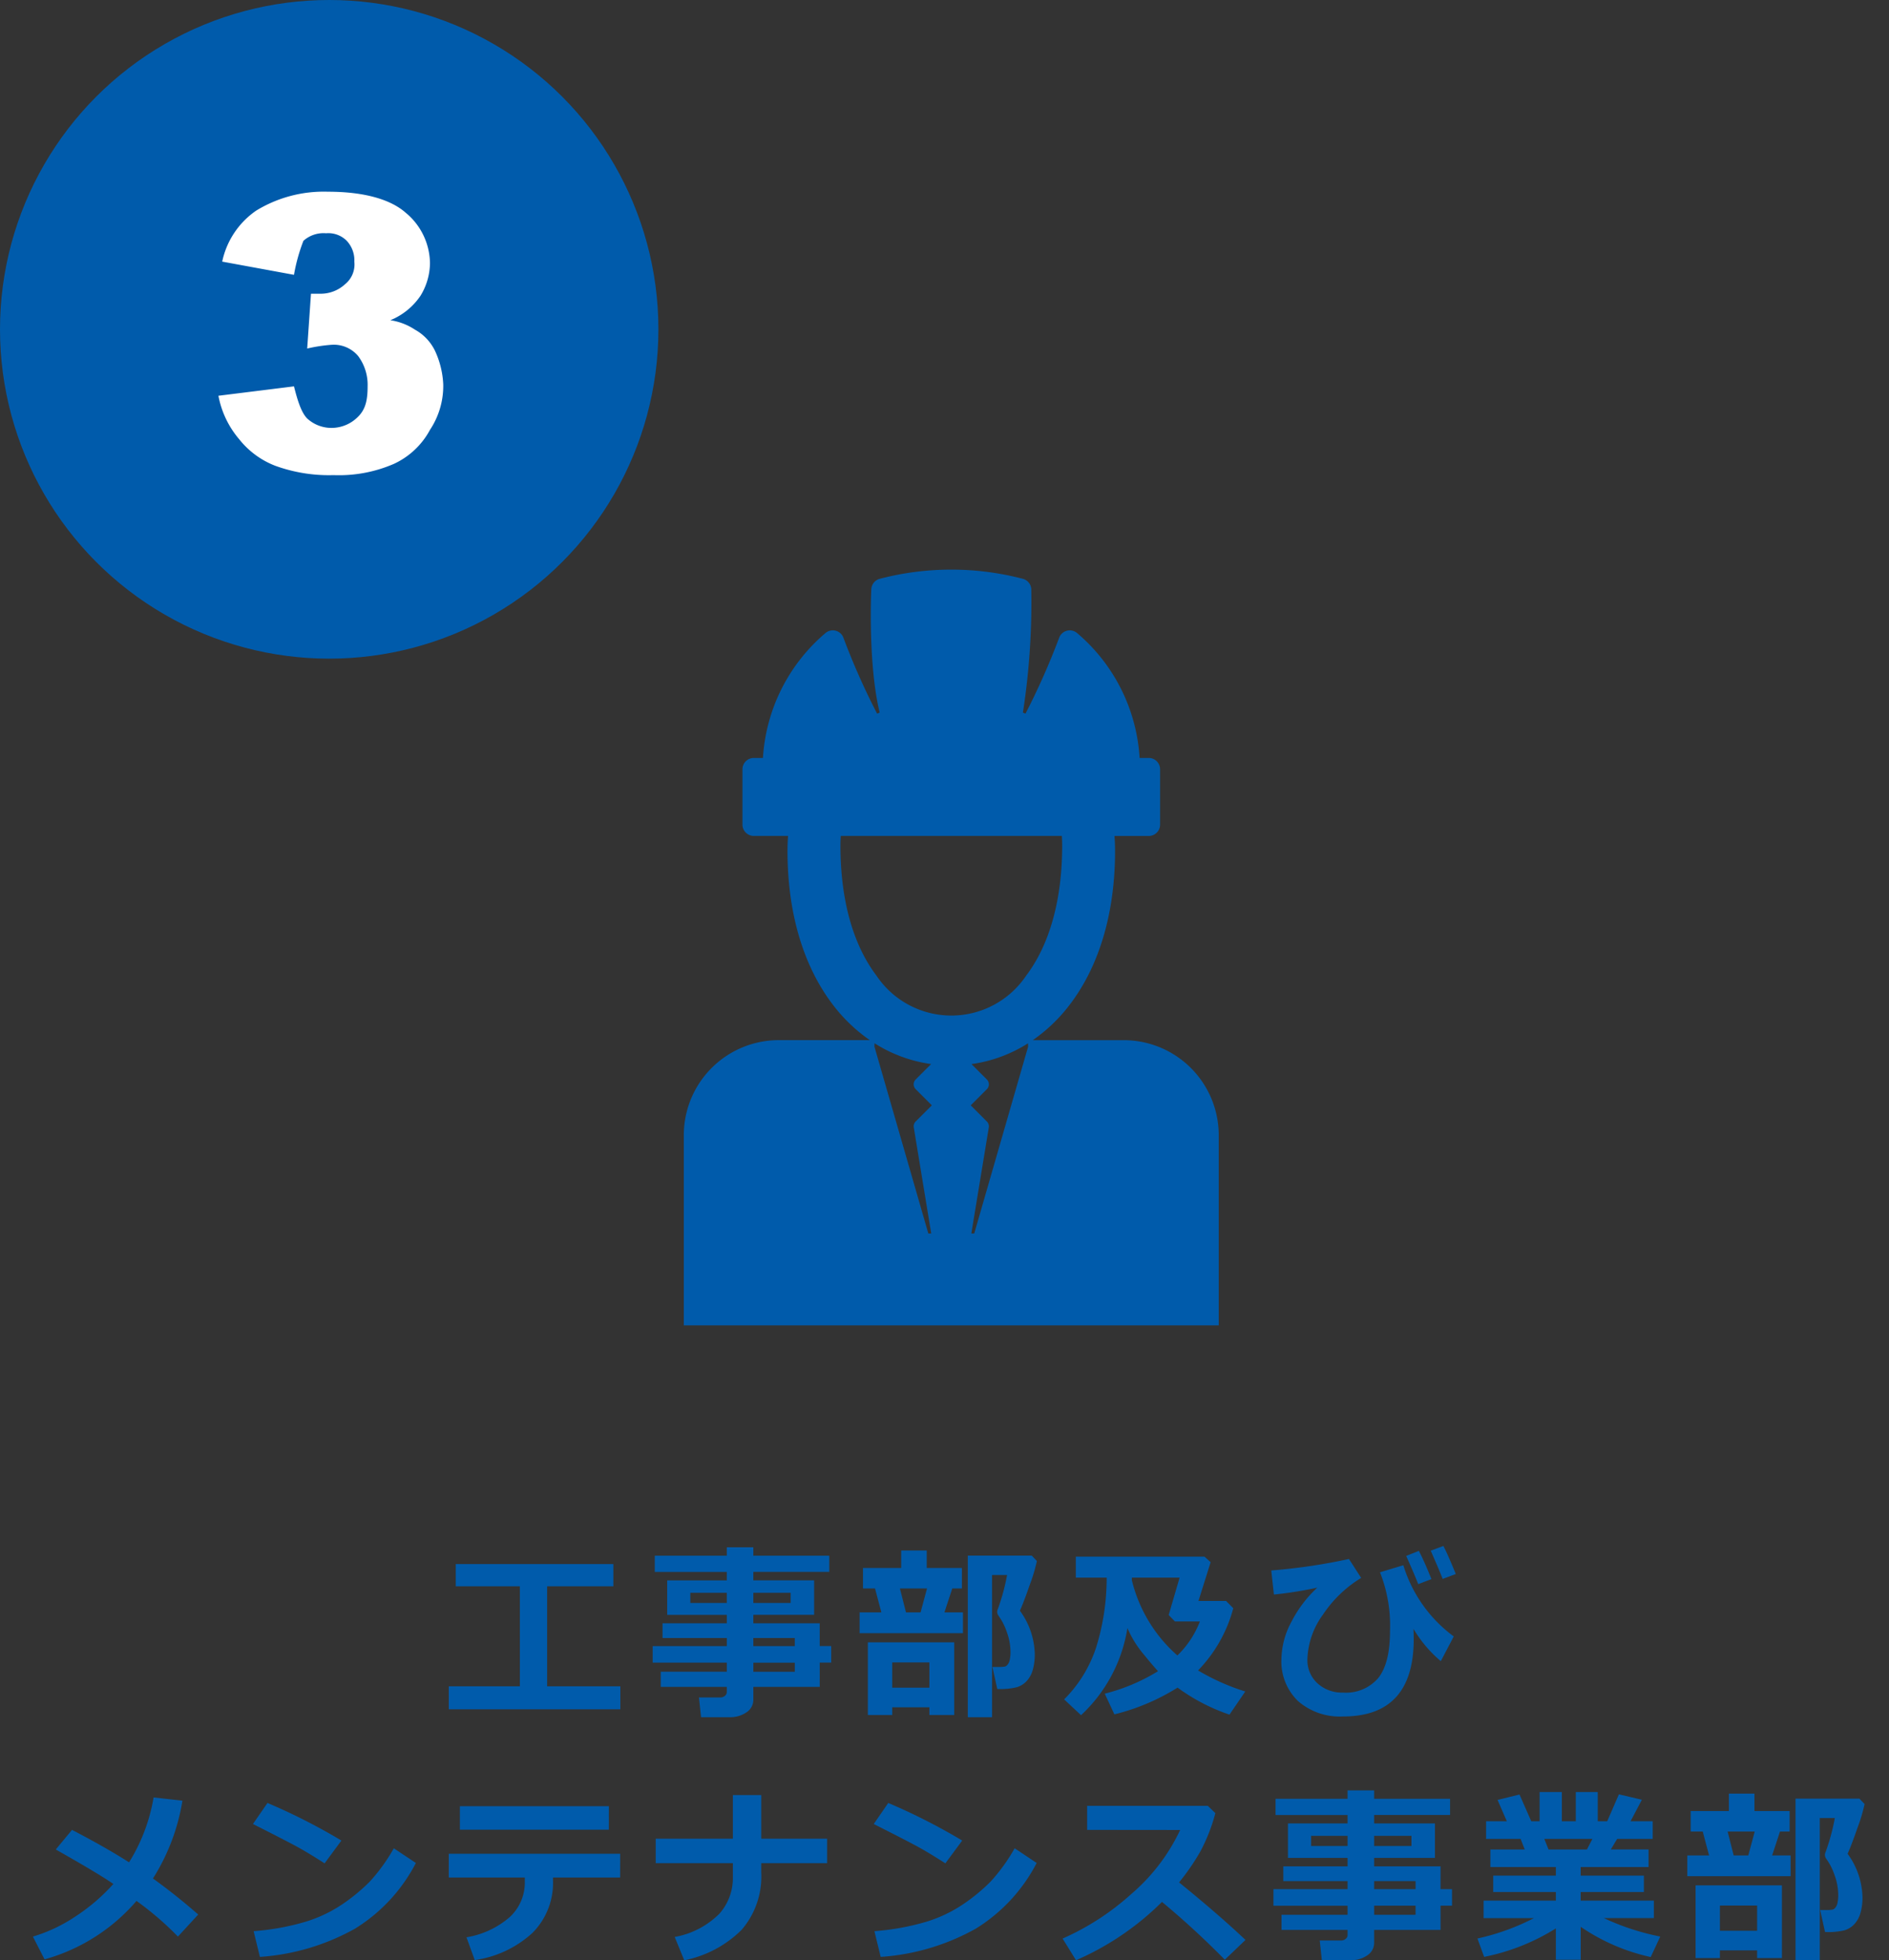
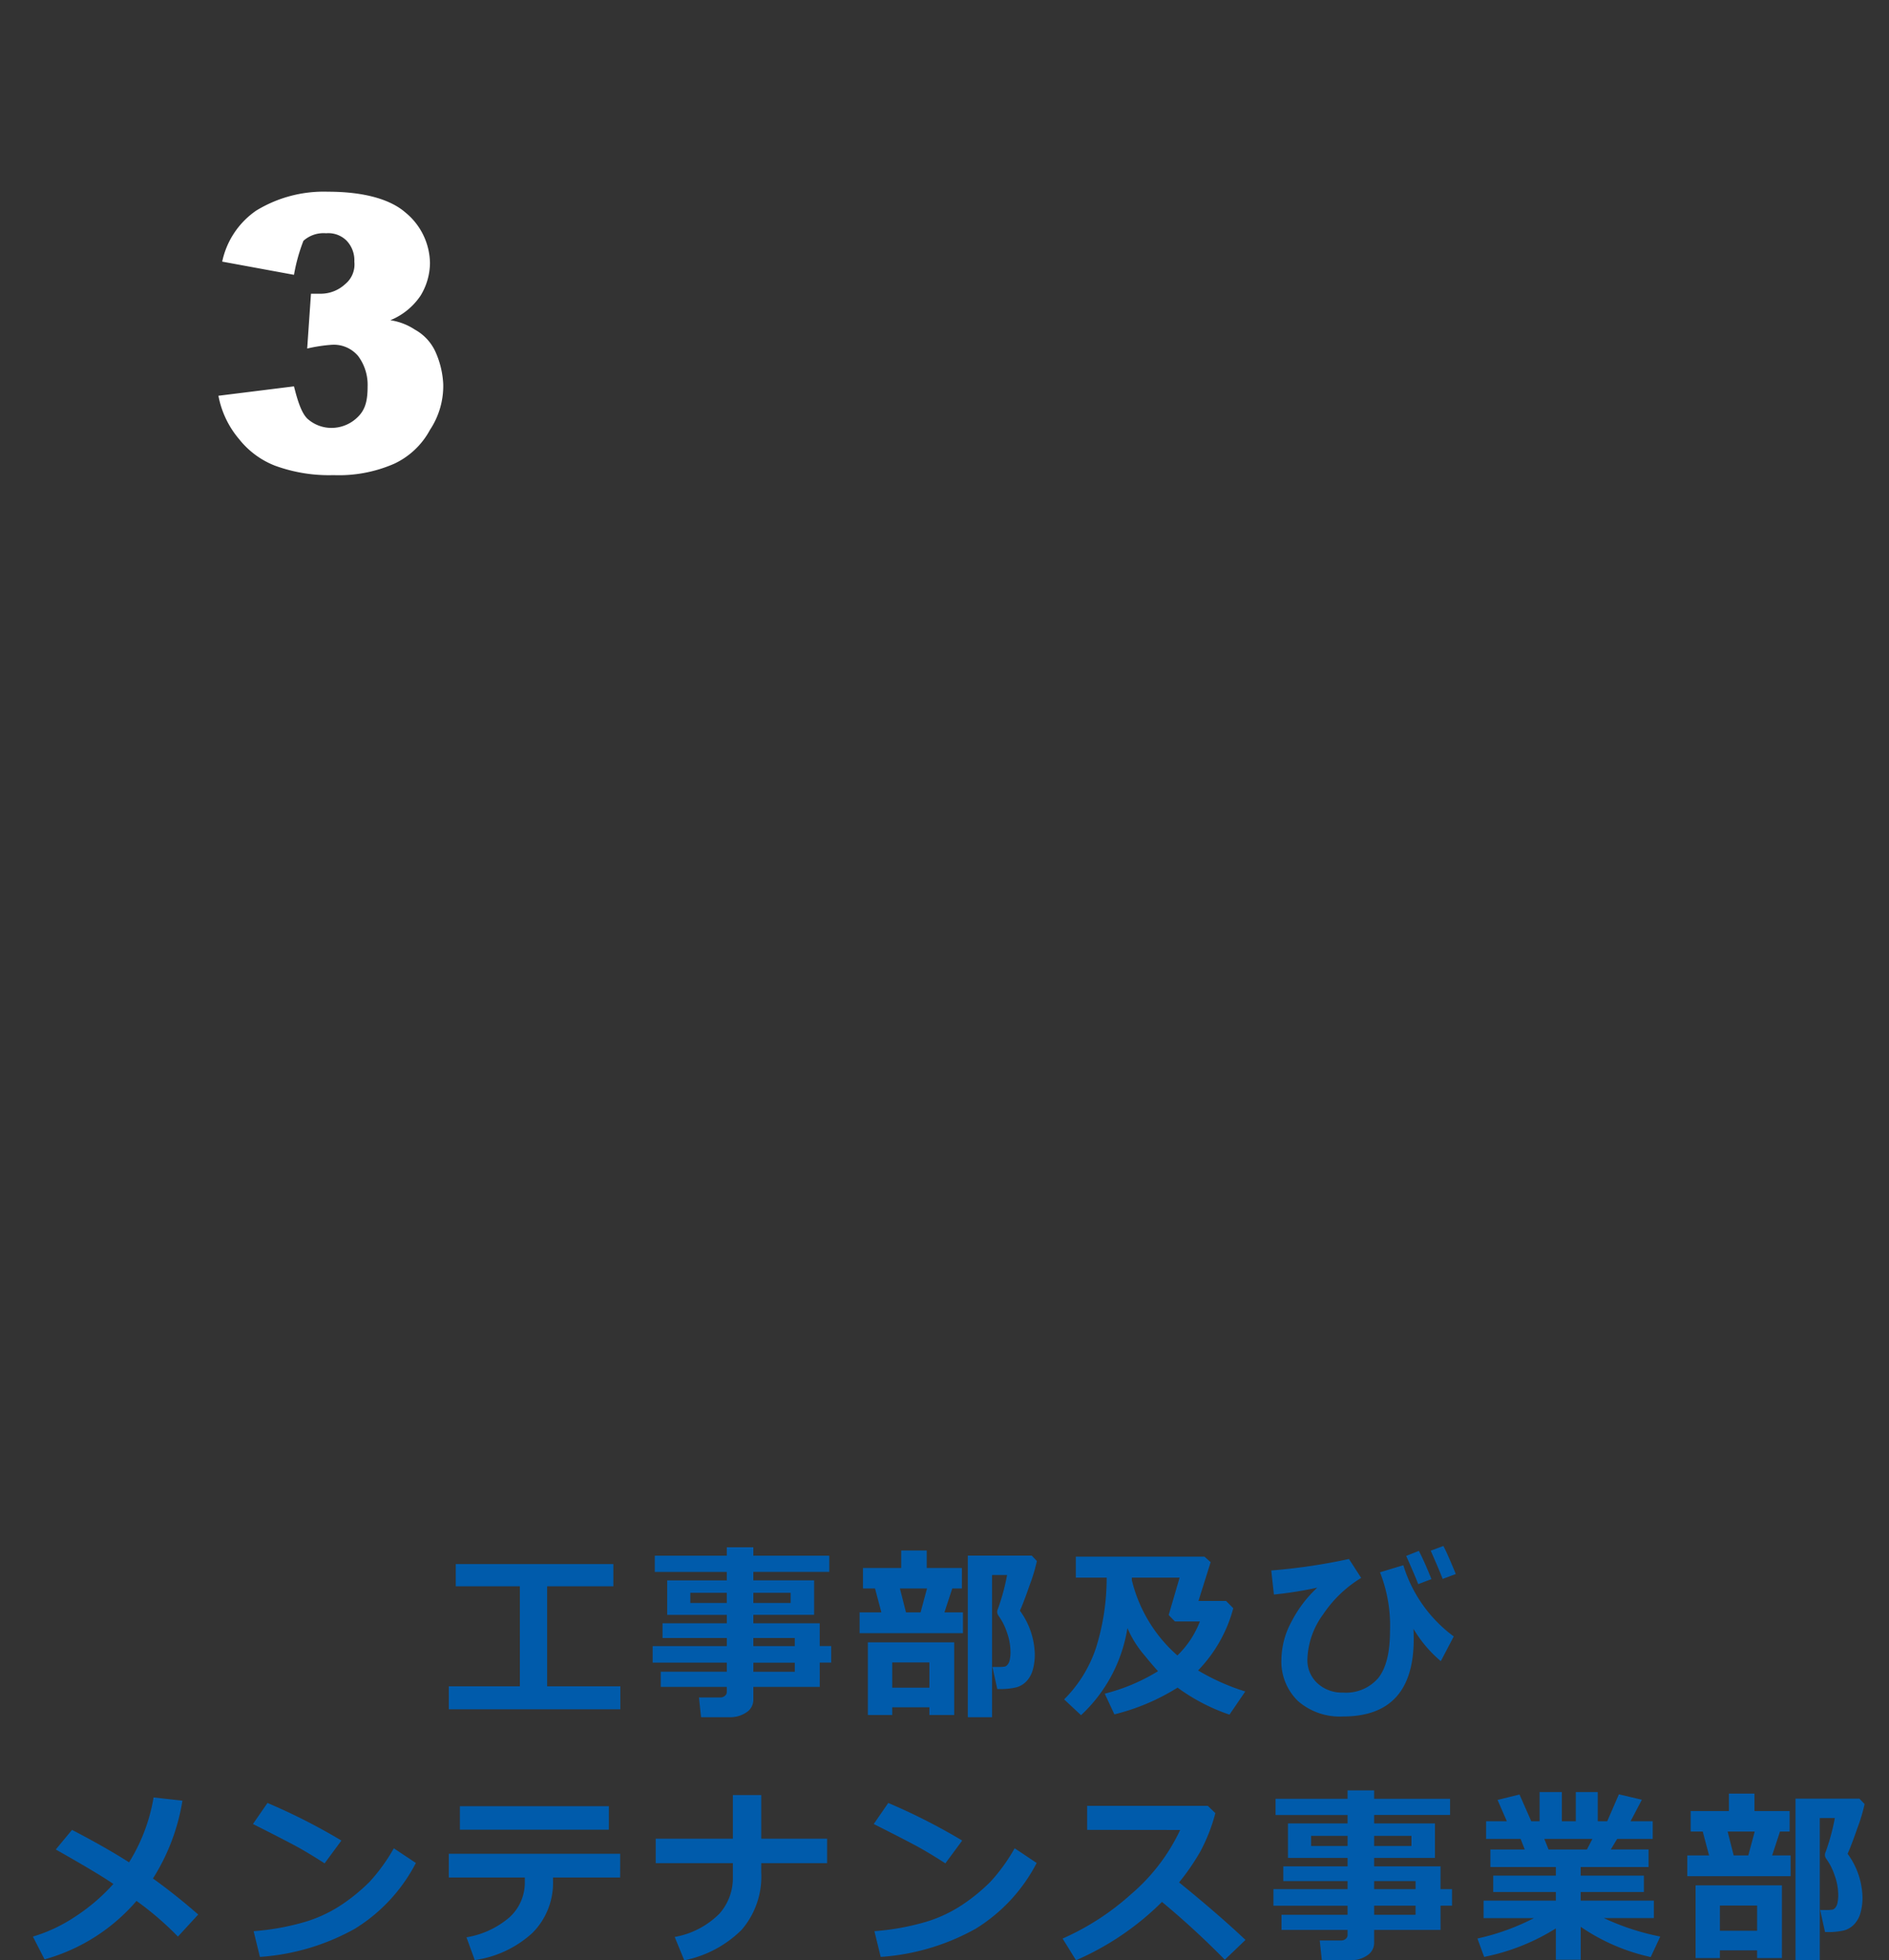
<svg xmlns="http://www.w3.org/2000/svg" width="241" height="250.002" viewBox="0 0 241 250.002">
  <rect x="0" y="0" width="241" height="250.002" fill="#333333" stroke="none" />
  <g id="グループ_4904" data-name="グループ 4904" transform="translate(-1031 -5927)">
    <circle id="楕円形_193" data-name="楕円形 193" cx="120.5" cy="120.5" r="120.5" transform="translate(1031 5927)" fill="rgba(255,255,255,0)" />
    <g id="グループ_3698" data-name="グループ 3698" transform="translate(1118.24 5999.643)">
-       <path id="パス_1009" data-name="パス 1009" d="M119.34,60.014H107.735a20.735,20.735,0,0,0,4.775-4.6c3.746-4.947,5.726-11.7,5.726-19.533,0-.661-.027-1.3-.074-1.911h4.374a1.445,1.445,0,0,0,1.445-1.445V25.466a1.445,1.445,0,0,0-1.445-1.445h-1.169A22.656,22.656,0,0,0,113.4,8.1a1.445,1.445,0,0,0-2.313.637,90.878,90.878,0,0,1-4.275,9.628c-.111-.043-.221-.085-.333-.126a91.753,91.753,0,0,0,1.068-15.751,1.446,1.446,0,0,0-1.077-1.314,36.1,36.1,0,0,0-18.254,0,1.445,1.445,0,0,0-1.076,1.316c-.033.571-.409,9.7,1.066,15.751-.111.041-.22.083-.33.125A88.625,88.625,0,0,1,83.6,8.738,1.445,1.445,0,0,0,81.282,8.1a22.673,22.673,0,0,0-7.969,15.921H72.145A1.445,1.445,0,0,0,70.7,25.466V32.52a1.445,1.445,0,0,0,1.445,1.445h4.374c-.047.614-.074,1.249-.074,1.911,0,7.831,1.98,14.586,5.726,19.533a20.735,20.735,0,0,0,4.775,4.6H75.34A12.124,12.124,0,0,0,63.216,72.138V96.385h68.247V72.138A12.123,12.123,0,0,0,119.34,60.014ZM83.2,35.2c0-.426.016-.836.042-1.237h28.205c.025.4.042.811.042,1.237,0,6.879-1.591,12.616-4.6,16.592a11.5,11.5,0,0,1-19.086,0C84.788,47.82,83.2,42.082,83.2,35.2Zm4.355,25.212a18.111,18.111,0,0,0,7.212,2.648L92.8,65.026a.874.874,0,0,0,0,1.237l2.06,2.06-2.06,2.06a.875.875,0,0,0-.244.76l2.227,13.525h-.371L87.54,60.849S87.544,60.64,87.551,60.415ZM100.27,84.669H99.9l2.227-13.525a.873.873,0,0,0-.245-.76l-2.06-2.06,2.06-2.06a.874.874,0,0,0,0-1.236l-1.963-1.964a18.11,18.11,0,0,0,7.212-2.648c.007.225.011.434.011.434Z" transform="translate(-63.216 0)" fill="#005bab" />
-     </g>
+       </g>
    <path id="パス_3082" data-name="パス 3082" d="M-41.855.387H-63.745v-2.93h9.07V-15.3h-8.18v-2.836h20.109V-15.3h-8.449V-2.543h9.34Zm25.439-2.859h-8.473V-.832A1.889,1.889,0,0,1-25.767.773a3.662,3.662,0,0,1-2.168.621h-3.621l-.27-2.52h2.766a.824.824,0,0,0,.539-.205.6.6,0,0,0,.246-.463v-.68H-36.7V-4.406h8.426v-1.16h-9.457V-7.676h9.457V-8.707h-8.2v-1.875h8.2V-11.66H-35.88v-4.395h7.605v-1.078h-9.188V-19.2h9.188v-1.078h3.387V-19.2H-15.2v2.063h-9.691v1.078h7.758v4.395h-7.758v1.078h8.473v2.906h1.465v2.109h-1.465Zm-11.859-12h-4.652v1.3h4.652Zm8.145,1.3v-1.3h-4.758v1.3Zm.527,5.5V-8.707h-5.285v1.031Zm-5.285,3.27H-19.6v-1.16h-5.285ZM1.852-9.328H-11.332v-2.648h2.777l-.809-3.047H-10.9v-2.613h4.875v-2.227h3.258v2.227H1.723v2.613H.492l-1,3.047H1.852Zm-7.266-2.648h1.863l.82-3.047H-6.188Zm16.7-6.551a21.335,21.335,0,0,1-.908,3.035q-.814,2.344-1.26,3.3a9.767,9.767,0,0,1,1.9,5.508,7.2,7.2,0,0,1-.264,2.068,3.446,3.446,0,0,1-.8,1.43,2.833,2.833,0,0,1-1.277.768A8.773,8.773,0,0,1,6.434-2.2h-.2L5.613-5.016h.621a4.92,4.92,0,0,0,1-.053.856.856,0,0,0,.322-.252,1.391,1.391,0,0,0,.27-.615,4.753,4.753,0,0,0,.094-1.025,7.473,7.473,0,0,0-.469-2.5,7.756,7.756,0,0,0-1.09-2.127.887.887,0,0,1-.141-.457.832.832,0,0,1,.094-.375,26.926,26.926,0,0,0,1.172-4.324H5.566V1.395H2.473V-19.219h8.156ZM-2.426.129H-7.172v.984h-3.105v-9.27H.738v9.27H-2.426Zm-4.746-2.5h4.746V-5.59H-7.172ZM22.837-9.973A19.287,19.287,0,0,1,16.92,1.137L14.763-.879a16.652,16.652,0,0,0,4.119-6.738,29.852,29.852,0,0,0,1.307-8.719v-.07H16.252v-2.672H32.67l.785.7L31.9-13.43h3.527l.914.926A18.016,18.016,0,0,1,31.849-4.57a28.184,28.184,0,0,0,6.023,2.684L35.857,1.066a24.453,24.453,0,0,1-6.621-3.445,27.6,27.6,0,0,1-8.062,3.41l-1.23-2.637a24.31,24.31,0,0,0,6.8-2.871q-.5-.516-1.857-2.174A13.468,13.468,0,0,1,22.837-9.973Zm.563-6.434v.316A18.594,18.594,0,0,0,29.212-6.48a12.034,12.034,0,0,0,2.871-4.336H28.9l-.8-.82,1.395-4.77Zm41.072,7.5L62.82-5.754a16.263,16.263,0,0,1-3.492-4.125q.035.6.035,1.313,0,9.867-9.023,9.867a8.12,8.12,0,0,1-5.73-1.957A7,7,0,0,1,42.487-6.07a10.3,10.3,0,0,1,1.271-4.7,15.745,15.745,0,0,1,3.3-4.359,49.417,49.417,0,0,1-5.531.879l-.34-3.07A73.729,73.729,0,0,0,51.1-18.785l1.559,2.414A15.569,15.569,0,0,0,47.8-11.713,10.174,10.174,0,0,0,45.8-6a3.985,3.985,0,0,0,1.283,3.07,4.61,4.61,0,0,0,3.252,1.184,5.407,5.407,0,0,0,4.518-1.875Q56.339-5.5,56.339-9.6a18.545,18.545,0,0,0-1.277-7.488l2.977-.9A17.684,17.684,0,0,0,64.472-8.906Zm.258-7.957-1.676.621q-.469-1.219-1.523-3.6l1.617-.6Q63.745-19.3,64.73-16.863Zm-3.105.645-1.687.645q-.469-1.219-1.535-3.6l1.617-.645Q60.745-18.422,61.624-16.219ZM-97.725,12.039a26.41,26.41,0,0,1-3.762,9.926q2.836,2.027,5.777,4.594l-2.59,2.813a39.086,39.086,0,0,0-5.285-4.547,23.891,23.891,0,0,1-11.73,7.453l-1.488-2.906a19.991,19.991,0,0,0,5.479-2.6,24.2,24.2,0,0,0,4.787-4.113q-1.969-1.359-7.348-4.395l2.074-2.5q4.219,2.191,7.277,4.137a22.747,22.747,0,0,0,3.129-8.273Zm20.283,5.086-2.145,2.906q-1.734-1.113-3.076-1.875t-6.064-3.141l1.852-2.684A76.415,76.415,0,0,1-77.442,17.125Zm9.5,2.859a21.371,21.371,0,0,1-7.77,8.379,28.77,28.77,0,0,1-12.129,3.6l-.8-3.281a31.673,31.673,0,0,0,6.68-1.219,17.645,17.645,0,0,0,4.682-2.244,23.624,23.624,0,0,0,3.422-2.824,22.837,22.837,0,0,0,3.1-4.283Zm24.619-4.242H-62.327v-3H-43.32Zm1.441,6.094h-8.566V22.2a9.015,9.015,0,0,1-2.619,6.7,13.741,13.741,0,0,1-7.365,3.469l-1.055-2.906a11.194,11.194,0,0,0,5.514-2.572,5.979,5.979,0,0,0,1.928-4.529v-.527h-9.7V18.813h21.867Zm18-.68a10.411,10.411,0,0,1-2.49,7.342,14.377,14.377,0,0,1-7.33,3.9l-1.219-2.977a10.691,10.691,0,0,0,5.713-2.977A6.842,6.842,0,0,0-27.5,21.859V20.008h-9.844V16.891H-27.5V11.324h3.621v5.566h8.4v3.117h-8.4ZM1.758,17.125-.387,20.031q-1.734-1.113-3.076-1.875t-6.064-3.141l1.852-2.684A76.415,76.415,0,0,1,1.758,17.125Zm9.5,2.859a21.371,21.371,0,0,1-7.77,8.379,28.77,28.77,0,0,1-12.129,3.6l-.8-3.281a31.673,31.673,0,0,0,6.68-1.219,17.645,17.645,0,0,0,4.682-2.244A23.624,23.624,0,0,0,5.35,22.393a22.837,22.837,0,0,0,3.1-4.283ZM37.9,29.8l-2.637,2.52a108.289,108.289,0,0,0-8.016-7.371,35.7,35.7,0,0,1-10.969,7.441l-1.711-2.766a32.721,32.721,0,0,0,8.725-5.648,24.429,24.429,0,0,0,6.275-8.2l-11.871-.012V12.7h15.4l.961.926a22.6,22.6,0,0,1-1.916,4.893,29.221,29.221,0,0,1-2.713,3.943Q34.486,26.57,37.9,29.8Zm24.888-1.277H54.312v1.641a1.889,1.889,0,0,1-.879,1.605,3.662,3.662,0,0,1-2.168.621H47.644l-.27-2.52H50.14a.824.824,0,0,0,.539-.205.6.6,0,0,0,.246-.463v-.68H42.5V26.594h8.426v-1.16H41.468V23.324h9.457V22.293h-8.2V20.418h8.2V19.34H43.32V14.945h7.605V13.867H41.738V11.8h9.188V10.727h3.387V11.8H64v2.063H54.312v1.078H62.07V19.34H54.312v1.078h8.473v2.906h1.465v2.109H62.784Zm-11.859-12H46.273v1.3h4.652Zm8.145,1.3v-1.3H54.312v1.3Zm.527,5.5V22.293H54.312v1.031Zm-5.285,3.27H59.6v-1.16H54.312ZM77.5,28.328a27.262,27.262,0,0,1-9.152,3.633l-.855-2.344a29.263,29.263,0,0,0,7.207-2.6H68.278V24.789H77.5v-1.1H69.509V21.6H77.5V20.5H69.145V18.262h4.383L73,16.914H68.595v-2.25h2.648l-1.184-2.719,2.8-.691,1.5,3.41h1.066V10.938h2.836v3.727h1.781V10.938h2.8v3.727h1.207L85.54,11.23l2.93.691-1.441,2.742h2.824v2.25H85.317l-.809,1.348h4.816V20.5h-8.66v1.1h8.063v2.086H80.665v1.1H90v2.227H83.618a31.164,31.164,0,0,0,7.2,2.355l-1.219,2.613a25.39,25.39,0,0,1-8.93-3.855v4.2H77.5ZM76.024,16.914l.539,1.348h4.9l.7-1.348Zm31.427,4.758H94.268V19.023h2.777l-.809-3.047H94.7V13.363h4.875V11.137h3.258v2.227h4.488v2.613h-1.23l-1,3.047h2.355Zm-7.266-2.648h1.863l.82-3.047H99.412Zm16.7-6.551a21.335,21.335,0,0,1-.908,3.035q-.814,2.344-1.26,3.3a9.767,9.767,0,0,1,1.9,5.508,7.2,7.2,0,0,1-.264,2.068,3.446,3.446,0,0,1-.8,1.43,2.833,2.833,0,0,1-1.277.768,8.773,8.773,0,0,1-2.238.211h-.2l-.621-2.812h.621a4.92,4.92,0,0,0,1-.053.856.856,0,0,0,.322-.252,1.391,1.391,0,0,0,.27-.615,4.753,4.753,0,0,0,.094-1.025,7.473,7.473,0,0,0-.469-2.5,7.756,7.756,0,0,0-1.09-2.127.887.887,0,0,1-.141-.457.832.832,0,0,1,.094-.375,26.926,26.926,0,0,0,1.172-4.324h-1.922V32.395h-3.094V11.781h8.156ZM103.174,31.129H98.428v.984H95.323v-9.27h11.016v9.27h-3.164Zm-4.746-2.5h4.746V25.41H98.428Z" transform="translate(1152 6144.607)" fill="#005bab" />
    <g id="グループ_3701" data-name="グループ 3701" transform="translate(1030.972 5927)">
-       <circle id="楕円形_137" data-name="楕円形 137" cx="42" cy="42" r="42" transform="translate(0.028)" fill="#005bab" />
      <path id="パス_1686" data-name="パス 1686" d="M54.539,10.6,45.382,8.916A10.527,10.527,0,0,1,49.719,2.41,16.538,16.538,0,0,1,58.876,0c4.578,0,7.952.964,9.88,2.651a8.469,8.469,0,0,1,3.133,6.506,8.123,8.123,0,0,1-1.2,4.1,8.526,8.526,0,0,1-3.855,3.133,7.711,7.711,0,0,1,3.133,1.2,6.131,6.131,0,0,1,2.651,2.892,11.352,11.352,0,0,1,.964,4.1,10.11,10.11,0,0,1-1.687,5.783A9.985,9.985,0,0,1,67.31,34.7,17.6,17.6,0,0,1,59.6,36.145a20.059,20.059,0,0,1-7.47-1.2,10.851,10.851,0,0,1-4.578-3.373A11.927,11.927,0,0,1,44.9,26.024l9.639-1.2c.482,1.928.964,3.373,1.687,4.1a4.581,4.581,0,0,0,3.133,1.2,4.757,4.757,0,0,0,3.374-1.446c.964-.964,1.2-2.169,1.2-3.855a6.131,6.131,0,0,0-1.2-3.855,4.044,4.044,0,0,0-3.374-1.446A20.041,20.041,0,0,0,56.225,20l.482-6.988h1.2a4.581,4.581,0,0,0,3.133-1.2,3.243,3.243,0,0,0,1.2-2.892,3.624,3.624,0,0,0-.964-2.651A3.291,3.291,0,0,0,58.635,5.3a3.841,3.841,0,0,0-2.892.964A22.806,22.806,0,0,0,54.539,10.6Z" transform="translate(-17.005 24.449)" fill="#fff" />
    </g>
  </g>
</svg>